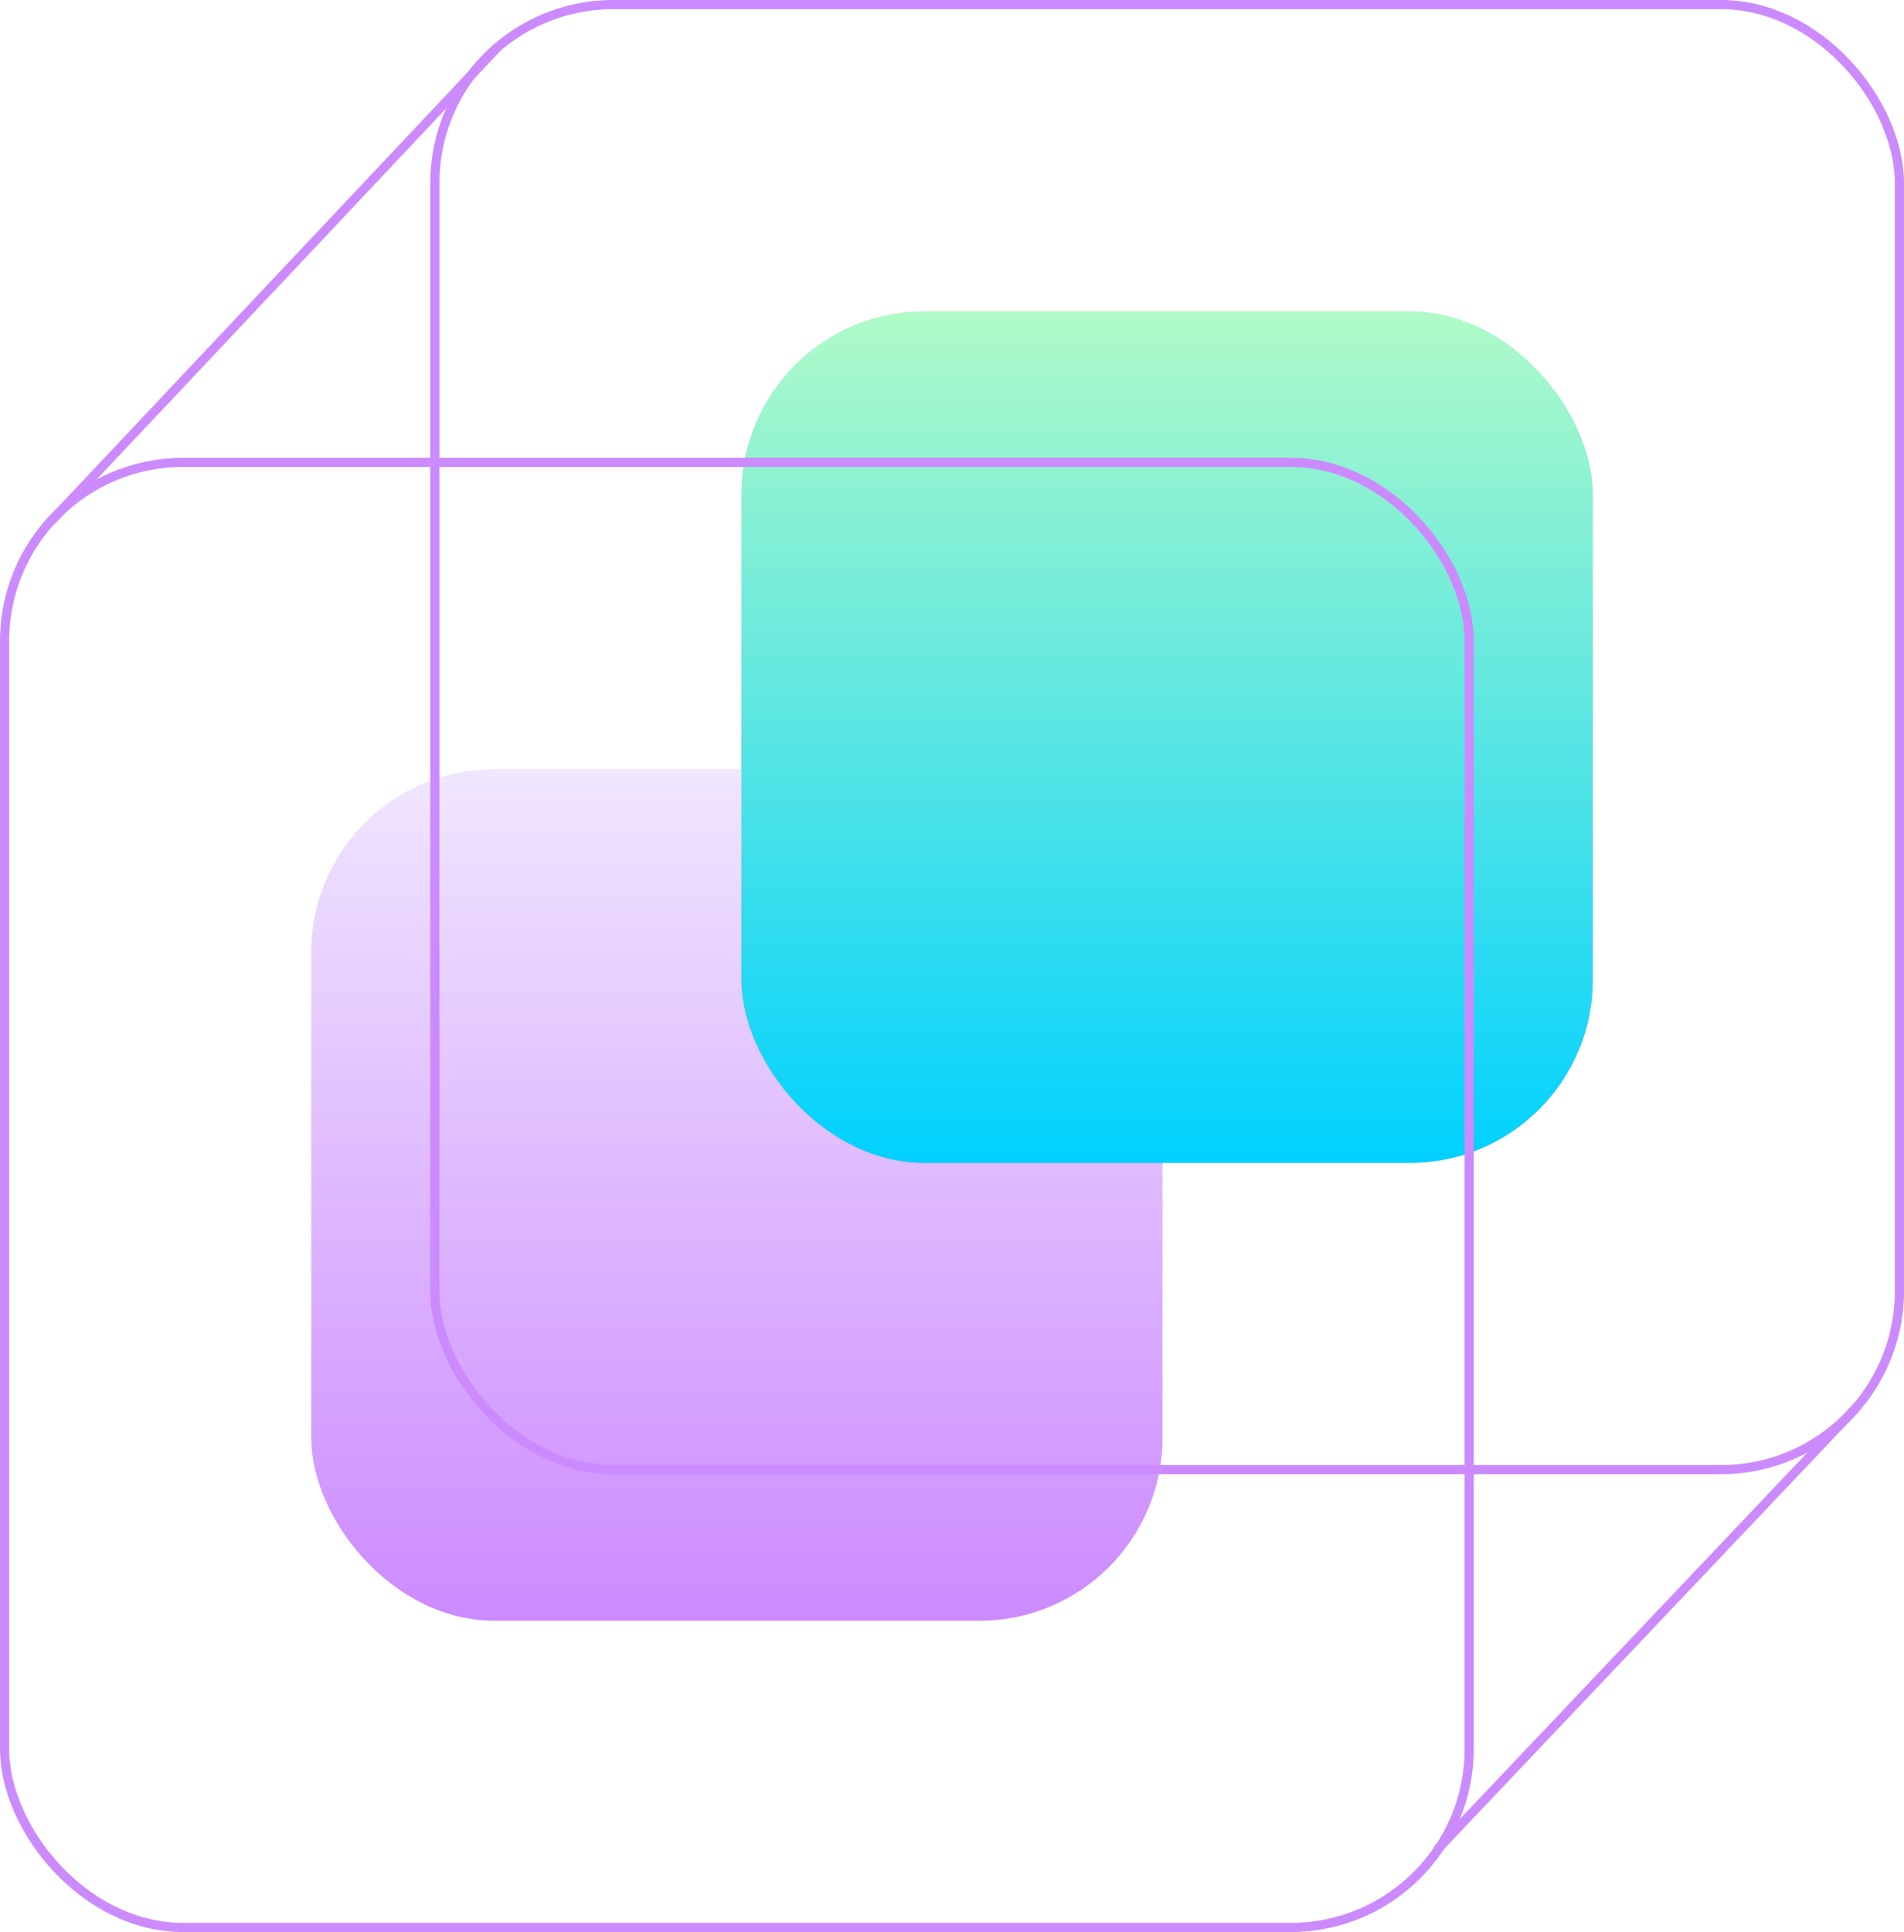
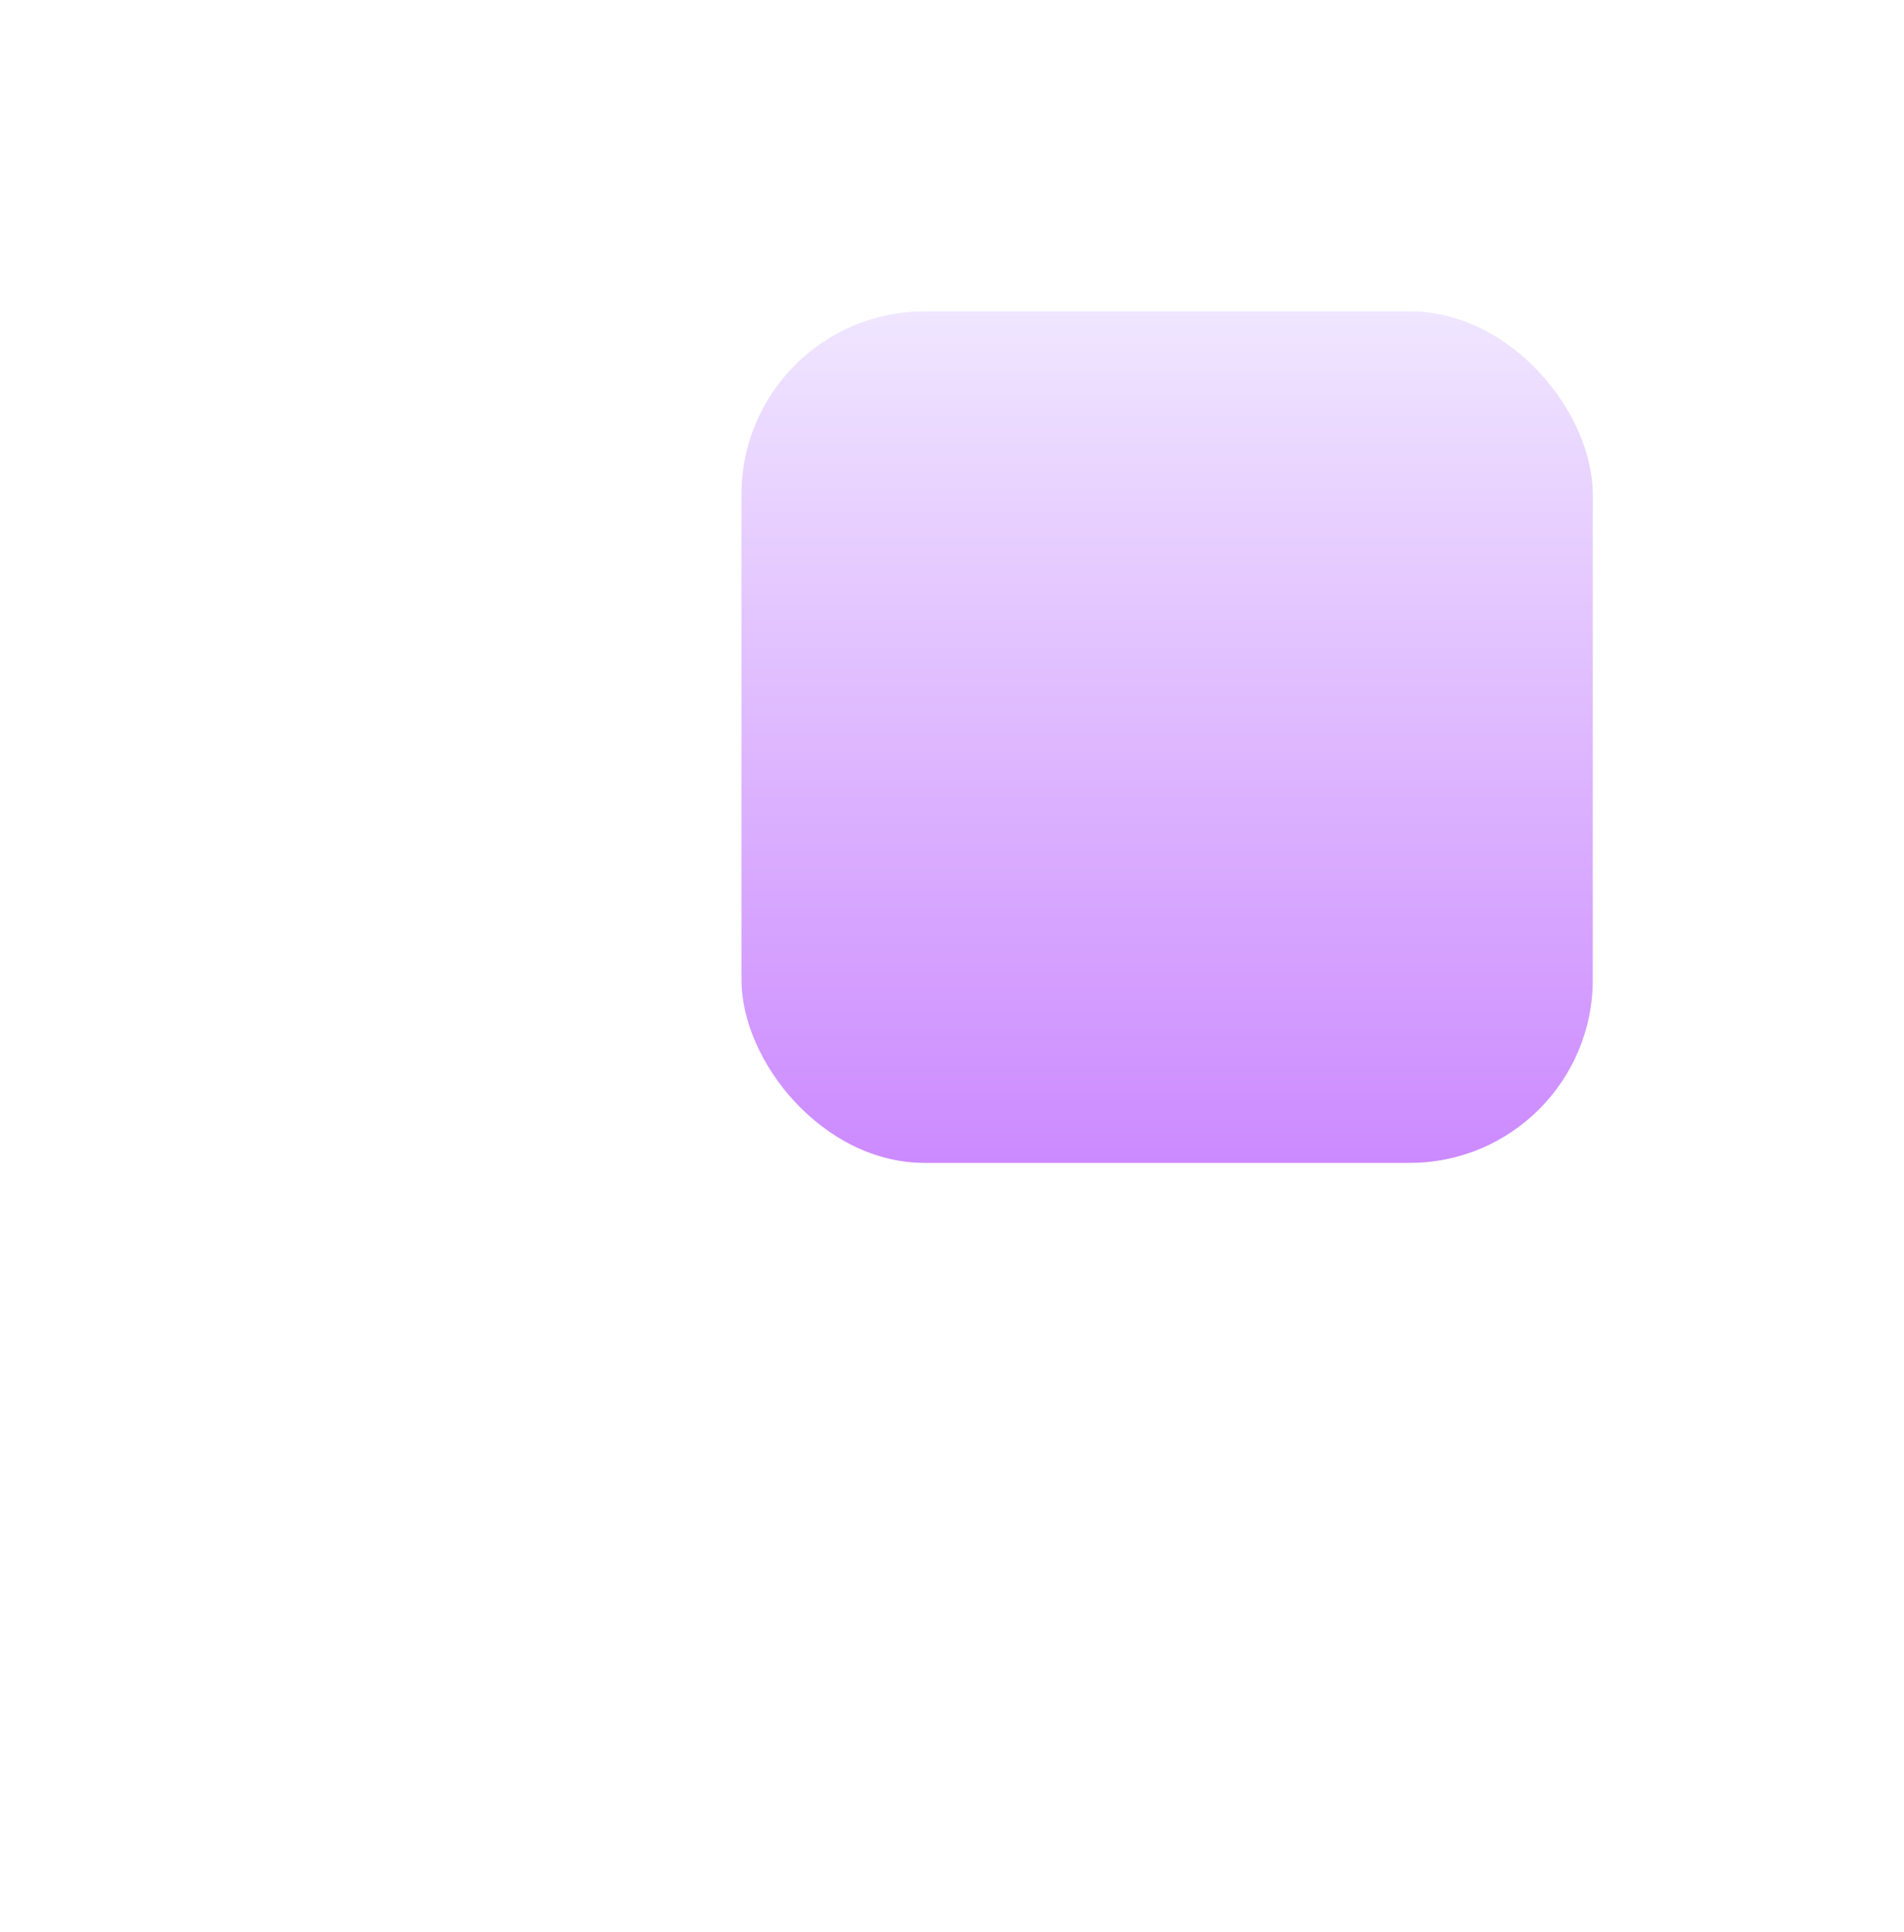
<svg xmlns="http://www.w3.org/2000/svg" width="208" height="211" viewBox="0 0 208 211" fill="none">
  <g style="mix-blend-mode:multiply">
-     <rect x="34" y="84" width="93" height="93" rx="20" fill="url(#paint0_linear_1794_934)" />
-   </g>
+     </g>
  <g style="mix-blend-mode:multiply">
    <rect x="81" y="34" width="93" height="93" rx="20" fill="url(#paint1_linear_1794_934)" />
-     <rect x="81" y="34" width="93" height="93" rx="20" fill="url(#paint2_linear_1794_934)" />
  </g>
-   <rect x="0.5" y="50.5" width="160" height="160" rx="19.5" stroke="#CC8AFF" />
-   <rect x="47.5" y="0.5" width="160" height="160" rx="19.5" stroke="#CC8AFF" />
-   <path d="M157 202L203 153.5M5.5 57L54.5 5" stroke="#CC8AFF" />
  <defs>
    <linearGradient id="paint0_linear_1794_934" x1="80.5" y1="84" x2="80.5" y2="177" gradientUnits="userSpaceOnUse">
      <stop stop-color="#F0E6FF" />
      <stop offset="1" stop-color="#CC8AFF" />
    </linearGradient>
    <linearGradient id="paint1_linear_1794_934" x1="127.5" y1="34" x2="127.5" y2="127" gradientUnits="userSpaceOnUse">
      <stop stop-color="#F0E6FF" />
      <stop offset="1" stop-color="#CC8AFF" />
    </linearGradient>
    <linearGradient id="paint2_linear_1794_934" x1="127.5" y1="34" x2="127.5" y2="127" gradientUnits="userSpaceOnUse">
      <stop stop-color="#B0FAC7" />
      <stop offset="1" stop-color="#00D1FF" />
    </linearGradient>
  </defs>
</svg>